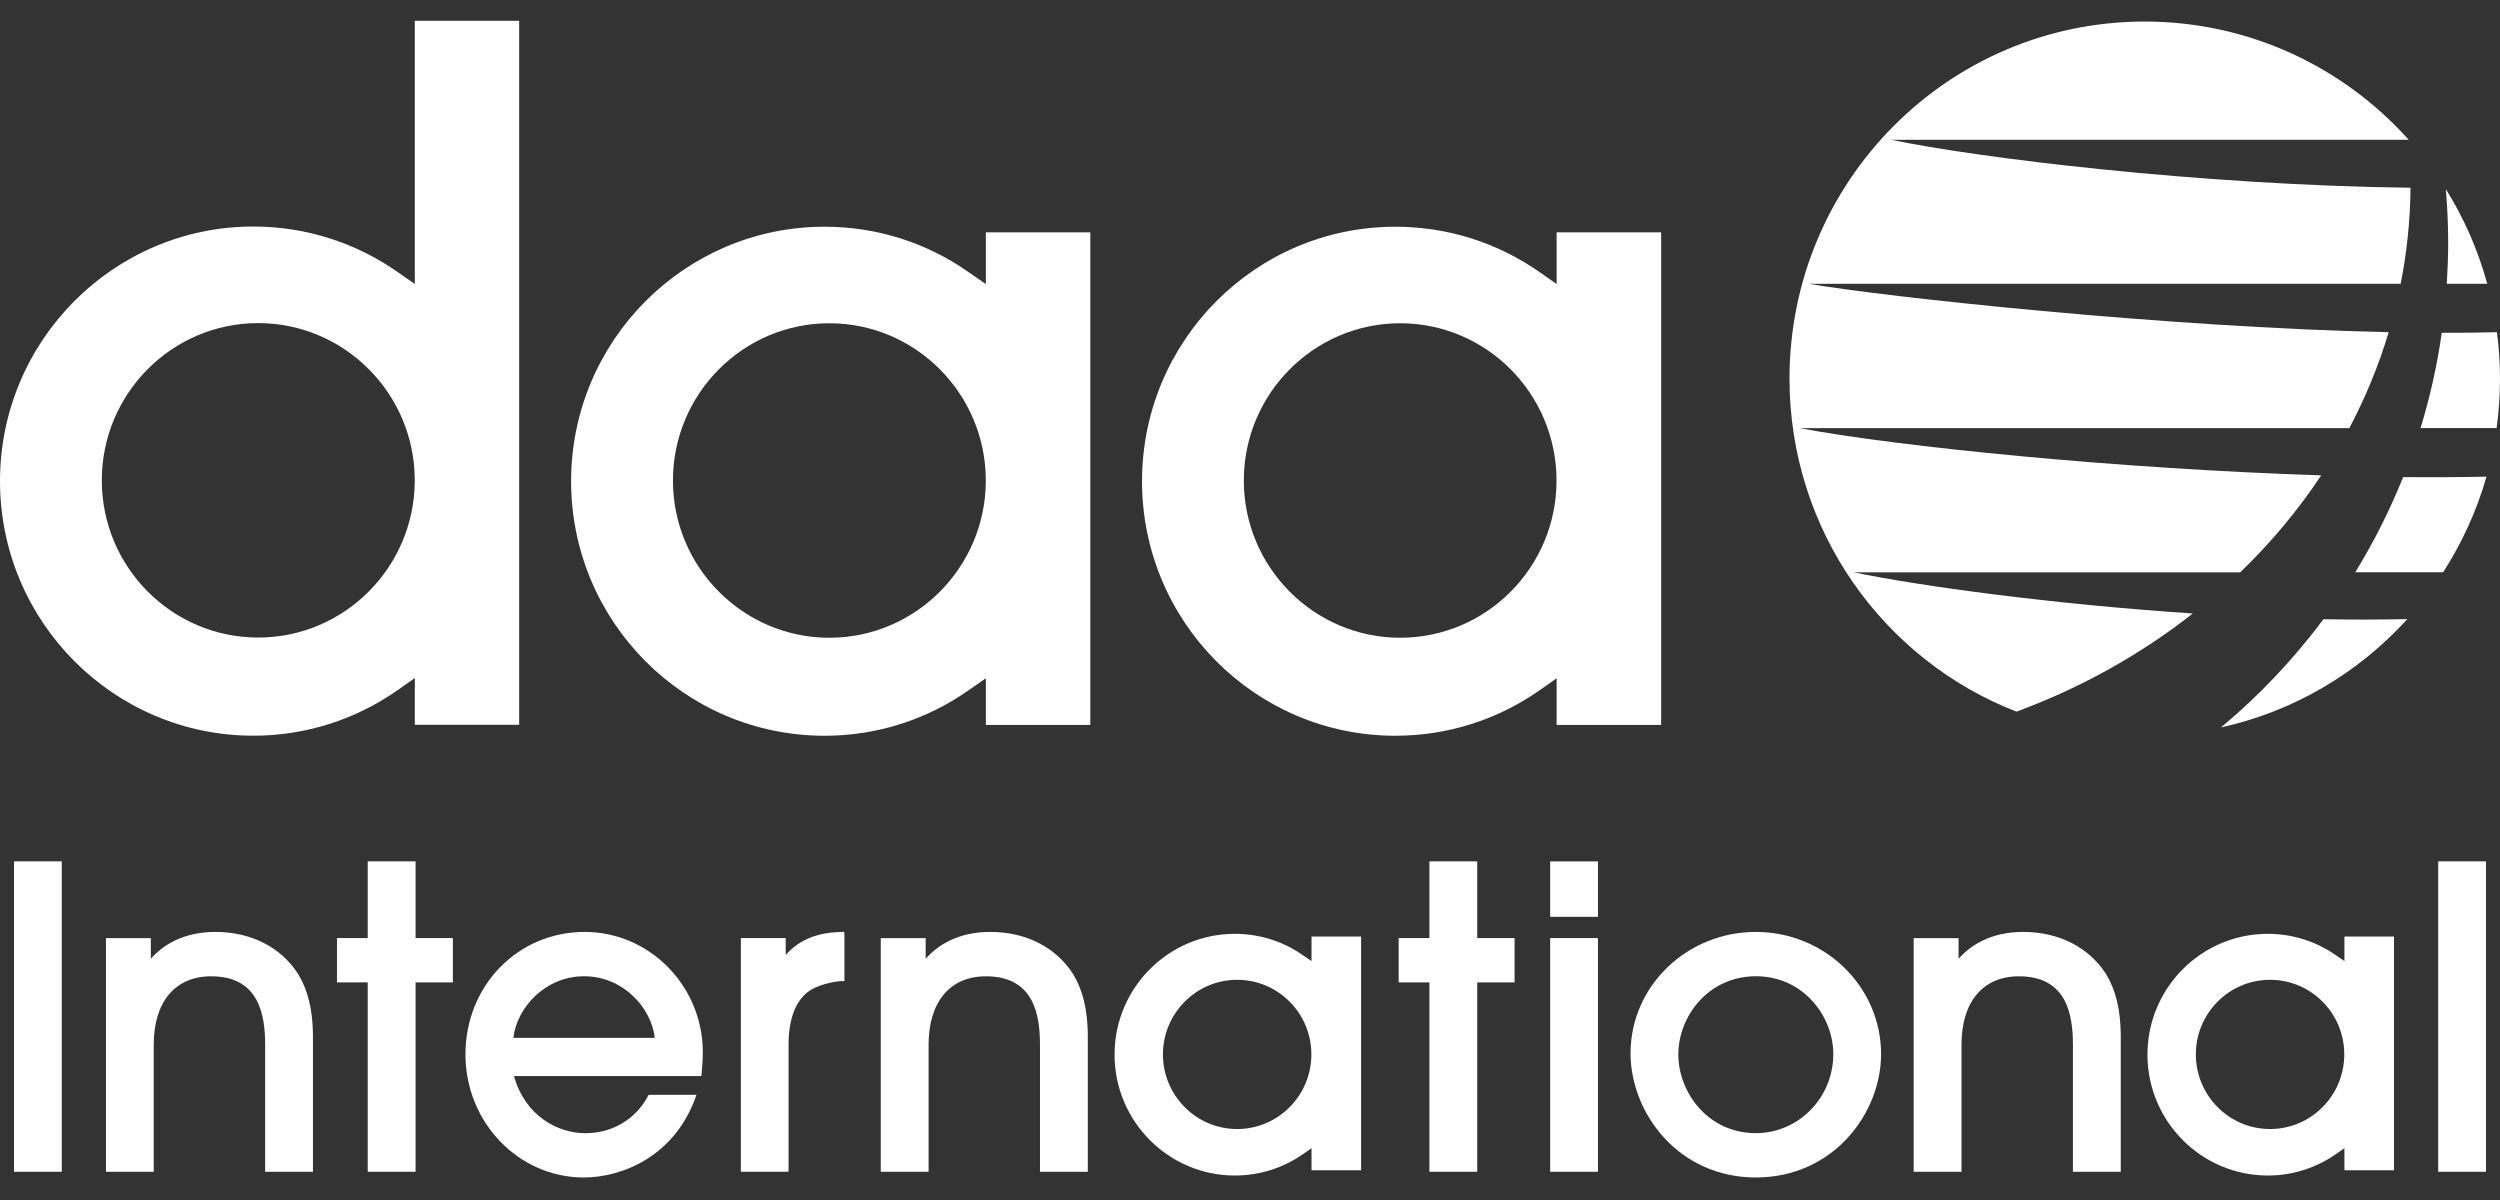
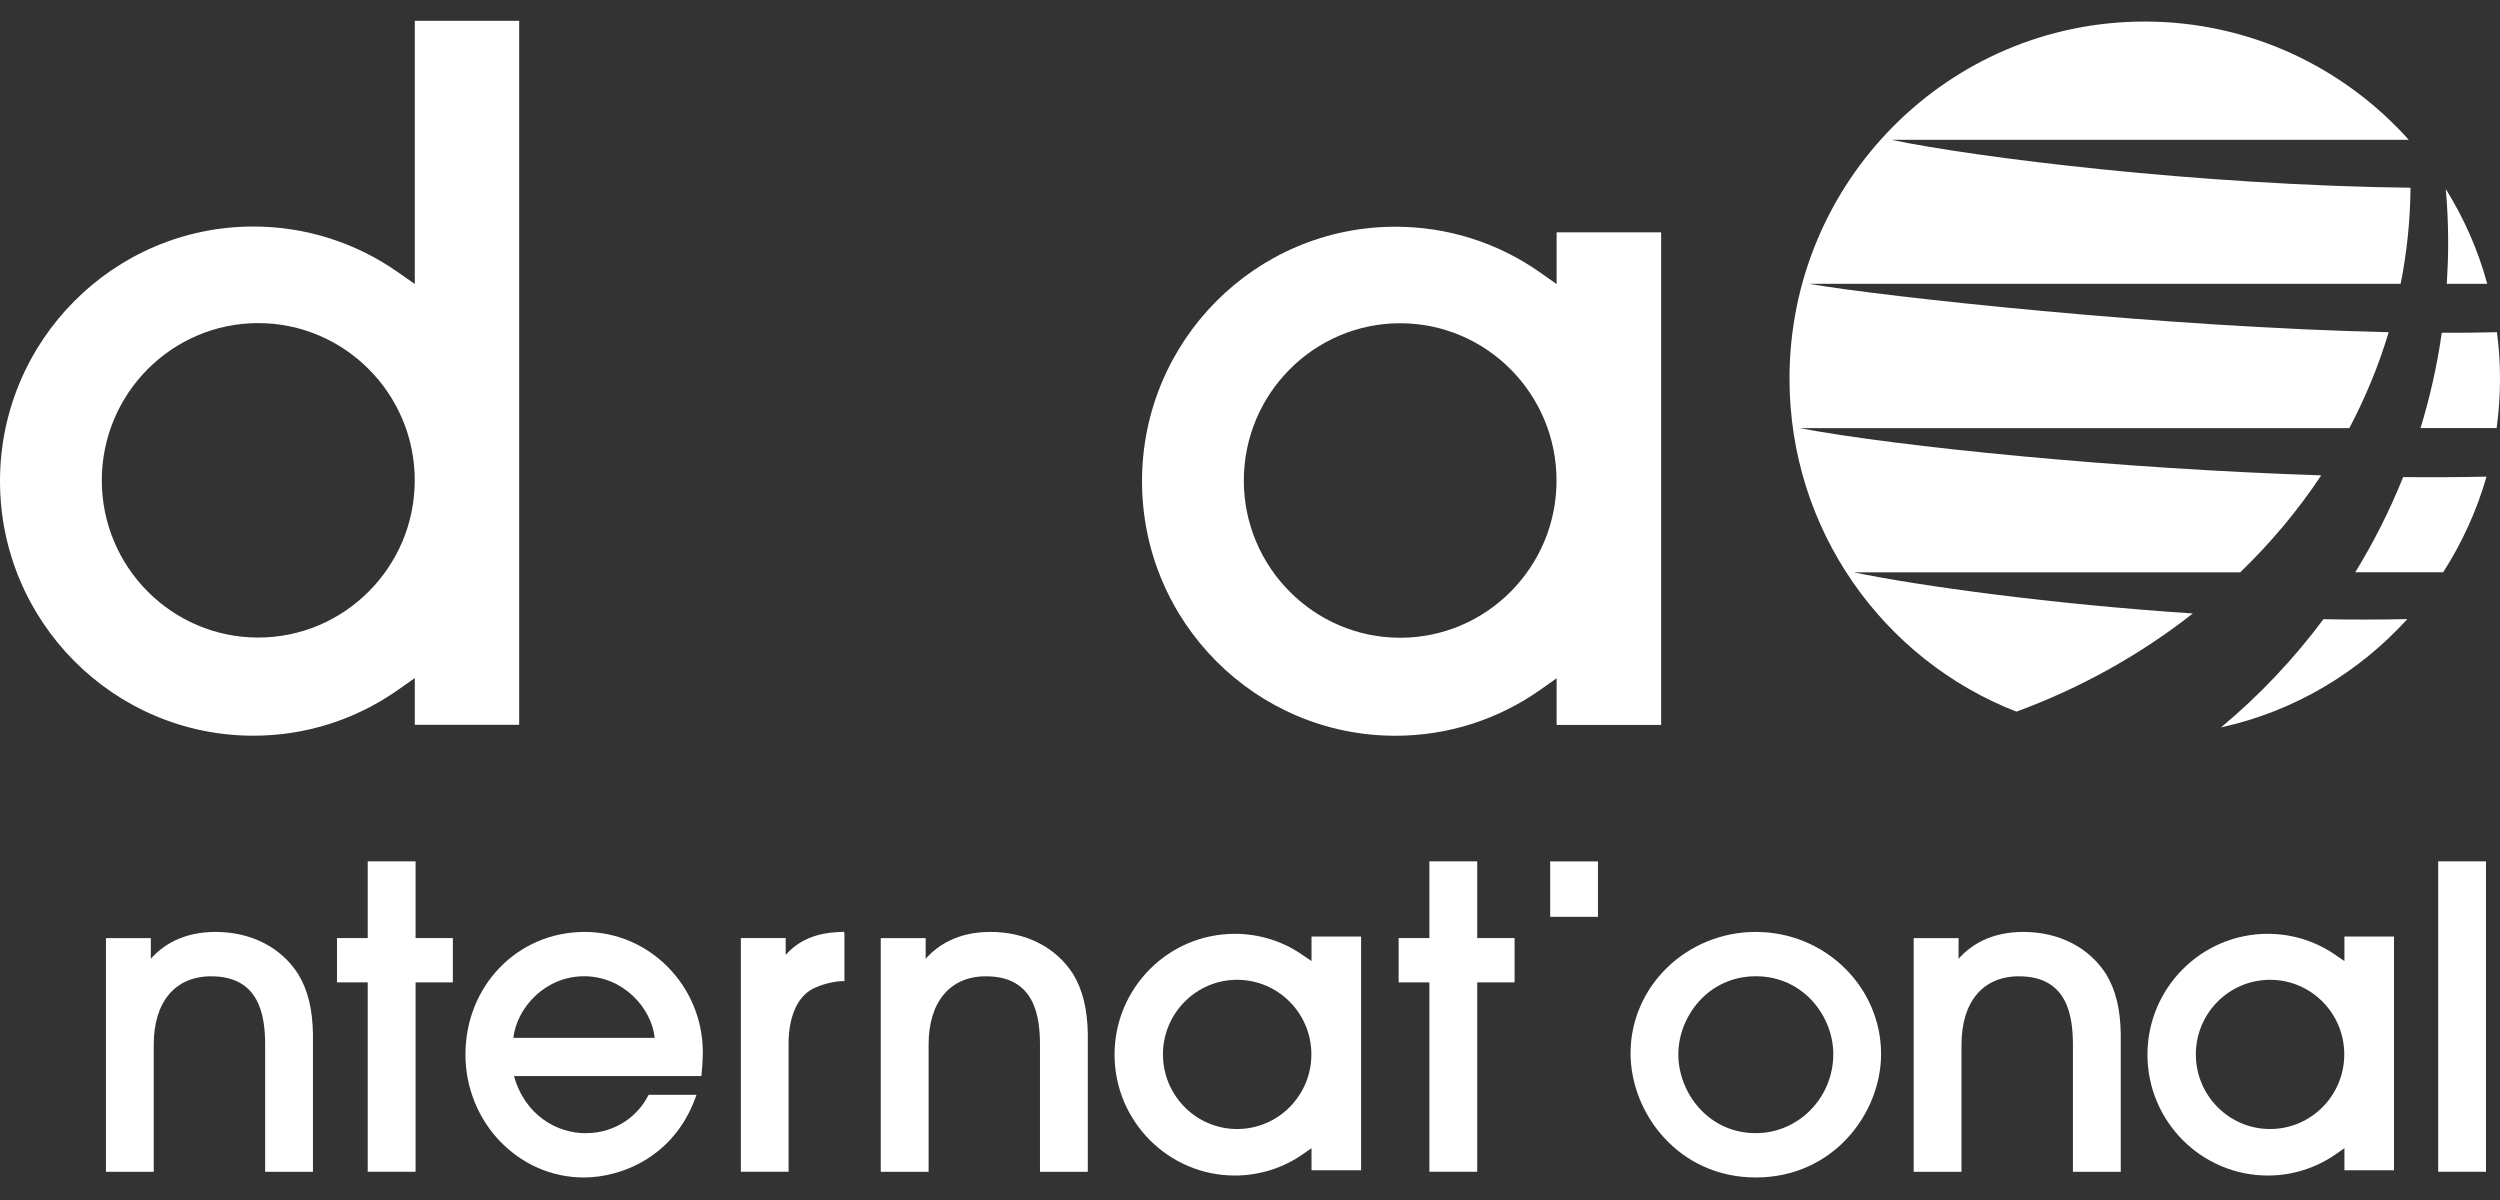
<svg xmlns="http://www.w3.org/2000/svg" width="100" height="48" viewBox="0 0 100 48" fill="none">
  <rect x="0" y="0" width="100" height="48" fill="#333333" stroke="none" />
-   <path d="M39.434 9.291V11.363L38.771 10.904C37.064 9.697 35.063 9.069 32.979 9.069C27.391 9.069 22.844 13.632 22.844 19.249C22.844 24.87 27.391 29.43 32.979 29.43C35.063 29.43 37.064 28.797 38.771 27.592L39.434 27.131V28.998H43.612V9.294H39.434V9.291ZM33.174 25.51C29.724 25.51 26.918 22.686 26.918 19.222C26.918 15.752 29.724 12.93 33.174 12.93C36.624 12.93 39.432 15.752 39.432 19.222C39.432 22.686 36.624 25.51 33.174 25.51Z" fill="white" />
  <path d="M62.265 9.291V11.363L61.612 10.904C59.899 9.697 57.892 9.069 55.813 9.069C50.222 9.069 45.681 13.63 45.681 19.249C45.681 24.87 50.222 29.43 55.813 29.43C57.892 29.43 59.901 28.797 61.612 27.592L62.265 27.131V28.998H66.446V9.294H62.265V9.291ZM56.007 25.51C52.559 25.51 49.753 22.686 49.753 19.222C49.753 15.752 52.559 12.93 56.007 12.93C59.457 12.93 62.261 15.752 62.261 19.222C62.263 22.686 59.459 25.51 56.007 25.51Z" fill="white" />
  <path d="M16.592 0.832V11.361L15.931 10.898C14.222 9.695 12.211 9.061 10.134 9.061C4.543 9.061 0 13.63 0 19.245C0 24.86 4.543 29.428 10.134 29.428C12.211 29.428 14.222 28.793 15.931 27.588L16.592 27.123V28.992H20.767V0.832H16.592ZM10.328 25.502C6.874 25.502 4.072 22.682 4.072 19.214C4.072 15.748 6.874 12.924 10.328 12.924C13.78 12.924 16.59 15.748 16.59 19.214C16.59 22.68 13.778 25.502 10.328 25.502Z" fill="white" />
  <path d="M88.841 29.096C91.763 28.456 94.348 26.905 96.292 24.764C95.199 24.788 94.076 24.79 92.938 24.768C91.745 26.368 90.372 27.82 88.841 29.096Z" fill="white" />
  <path d="M97.726 22.892C98.475 21.721 99.069 20.438 99.46 19.066C98.395 19.088 97.276 19.095 96.126 19.084C95.592 20.411 94.951 21.684 94.211 22.89H97.726V22.892Z" fill="white" />
  <path d="M97.872 11.353H99.49C99.122 9.999 98.559 8.726 97.833 7.564C97.894 8.276 97.927 8.996 97.927 9.724C97.927 10.271 97.904 10.812 97.872 11.353Z" fill="white" />
  <path d="M74.144 22.892H89.611C90.832 21.711 91.923 20.411 92.848 19.014C84.771 18.755 75.916 17.867 71.979 17.124H93.974C94.618 15.902 95.15 14.619 95.547 13.288C86.57 13.093 75.366 11.869 72.35 11.352H96.026C96.274 10.108 96.409 8.82 96.421 7.51C87.933 7.405 79.07 6.307 75.646 5.591H96.349C93.748 2.689 89.981 0.862 85.788 0.862C77.94 0.862 71.58 7.257 71.58 15.143C71.58 21.215 75.345 26.401 80.658 28.466C83.253 27.509 85.632 26.174 87.712 24.539C82.08 24.167 76.792 23.441 74.144 22.892Z" fill="white" />
  <path d="M99.865 17.122C99.953 16.474 100 15.814 100 15.143C100 14.516 99.959 13.897 99.877 13.288C99.171 13.307 98.435 13.313 97.671 13.311C97.485 14.619 97.199 15.888 96.822 17.122H99.865Z" fill="white" />
  <path d="M93.777 37.461V38.442L93.462 38.228C92.649 37.652 91.696 37.353 90.712 37.353C88.057 37.353 85.898 39.519 85.898 42.185C85.898 44.851 88.057 47.021 90.712 47.021C91.696 47.021 92.649 46.721 93.462 46.147L93.777 45.927V46.811H95.76V37.461H93.777ZM90.802 45.161C89.164 45.161 87.834 43.822 87.834 42.175C87.834 40.529 89.164 39.192 90.802 39.192C92.443 39.192 93.771 40.529 93.771 42.175C93.771 43.822 92.443 45.161 90.802 45.161Z" fill="white" />
-   <path d="M2.47 34.454H0.561V46.871H2.47V34.454Z" fill="white" />
  <path d="M8.623 37.277C7.299 37.277 6.497 37.825 6.033 38.351V37.524H4.238V46.871H6.149V41.786C6.149 40.075 7.007 39.052 8.445 39.052C10.381 39.052 10.606 40.62 10.606 41.8V46.873H12.518V41.356C12.501 40.356 12.313 39.597 11.924 38.96C11.241 37.888 10.037 37.277 8.623 37.277Z" fill="white" />
  <path d="M16.623 34.454H14.709V37.523H13.479V39.295H14.709V46.871H16.623V39.295H18.114V37.523H16.623V34.454Z" fill="white" />
  <path d="M23.384 37.277C20.709 37.277 18.618 39.427 18.618 42.179C18.618 44.892 20.742 47.099 23.349 47.099C24.87 47.099 26.949 46.27 27.81 43.929L27.861 43.791H25.948L25.915 43.847C25.547 44.565 24.696 45.328 23.415 45.328C22.295 45.328 20.998 44.623 20.56 43.043H28.052L28.064 42.956C28.08 42.837 28.113 42.366 28.113 42.066C28.097 39.423 25.975 37.277 23.384 37.277ZM23.363 39.05C24.919 39.05 26.056 40.305 26.189 41.514H20.535C20.672 40.305 21.812 39.05 23.363 39.05Z" fill="white" />
  <path d="M33.657 37.278C33.237 37.29 32.175 37.335 31.428 38.197V37.522H29.634V46.869H31.543V41.766C31.543 40.682 31.881 39.898 32.49 39.563C32.887 39.353 33.432 39.246 33.675 39.246H33.777V37.376L33.763 37.272L33.657 37.278Z" fill="white" />
  <path d="M59.089 34.454H57.176V37.523H55.946V39.295H57.176V46.871H59.089V39.295H60.583V37.523H59.089V34.454Z" fill="white" />
  <path d="M63.918 34.456H62.007V36.673H63.918V34.456Z" fill="white" />
-   <path d="M63.918 37.523H62.007V46.871H63.918V37.523Z" fill="white" />
  <path d="M70.234 37.277C67.469 37.277 65.222 39.452 65.222 42.13C65.222 44.522 67.137 47.099 70.234 47.099C73.328 47.099 75.243 44.536 75.243 42.163C75.243 39.468 72.996 37.277 70.234 37.277ZM70.234 39.05C72.147 39.05 73.332 40.667 73.332 42.163C73.332 43.909 71.94 45.326 70.234 45.326C68.318 45.326 67.133 43.693 67.133 42.179C67.131 40.675 68.318 39.05 70.234 39.05Z" fill="white" />
  <path d="M80.934 37.277C79.608 37.277 78.808 37.825 78.343 38.351V37.524H76.547V46.871H78.46V41.786C78.46 40.075 79.317 39.052 80.756 39.052C82.694 39.052 82.917 40.62 82.917 41.8V46.873H84.83V41.356C84.814 40.356 84.628 39.597 84.241 38.96C83.551 37.888 82.348 37.277 80.934 37.277Z" fill="white" />
-   <path d="M99.439 34.454H97.528V46.871H99.439V34.454Z" fill="white" />
+   <path d="M99.439 34.454H97.528V46.871H99.439V34.454" fill="white" />
  <path d="M52.461 37.461V38.442L52.144 38.228C51.335 37.652 50.38 37.353 49.393 37.353C46.739 37.353 44.582 39.519 44.582 42.185C44.582 44.851 46.741 47.021 49.393 47.021C50.38 47.021 51.335 46.721 52.144 46.147L52.461 45.927V46.811H54.444V37.461H52.461ZM49.485 45.161C47.848 45.161 46.518 43.822 46.518 42.175C46.518 40.529 47.85 39.192 49.485 39.192C51.124 39.192 52.455 40.529 52.455 42.175C52.455 43.822 51.127 45.161 49.485 45.161Z" fill="white" />
  <path d="M39.618 37.277C38.292 37.277 37.492 37.825 37.027 38.351V37.524H35.23V46.871H37.144V41.786C37.144 40.075 38.001 39.052 39.438 39.052C41.376 39.052 41.599 40.62 41.599 41.8V46.873H43.512V41.356C43.495 40.356 43.309 39.597 42.922 38.96C42.237 37.888 41.032 37.277 39.618 37.277Z" fill="white" />
</svg>